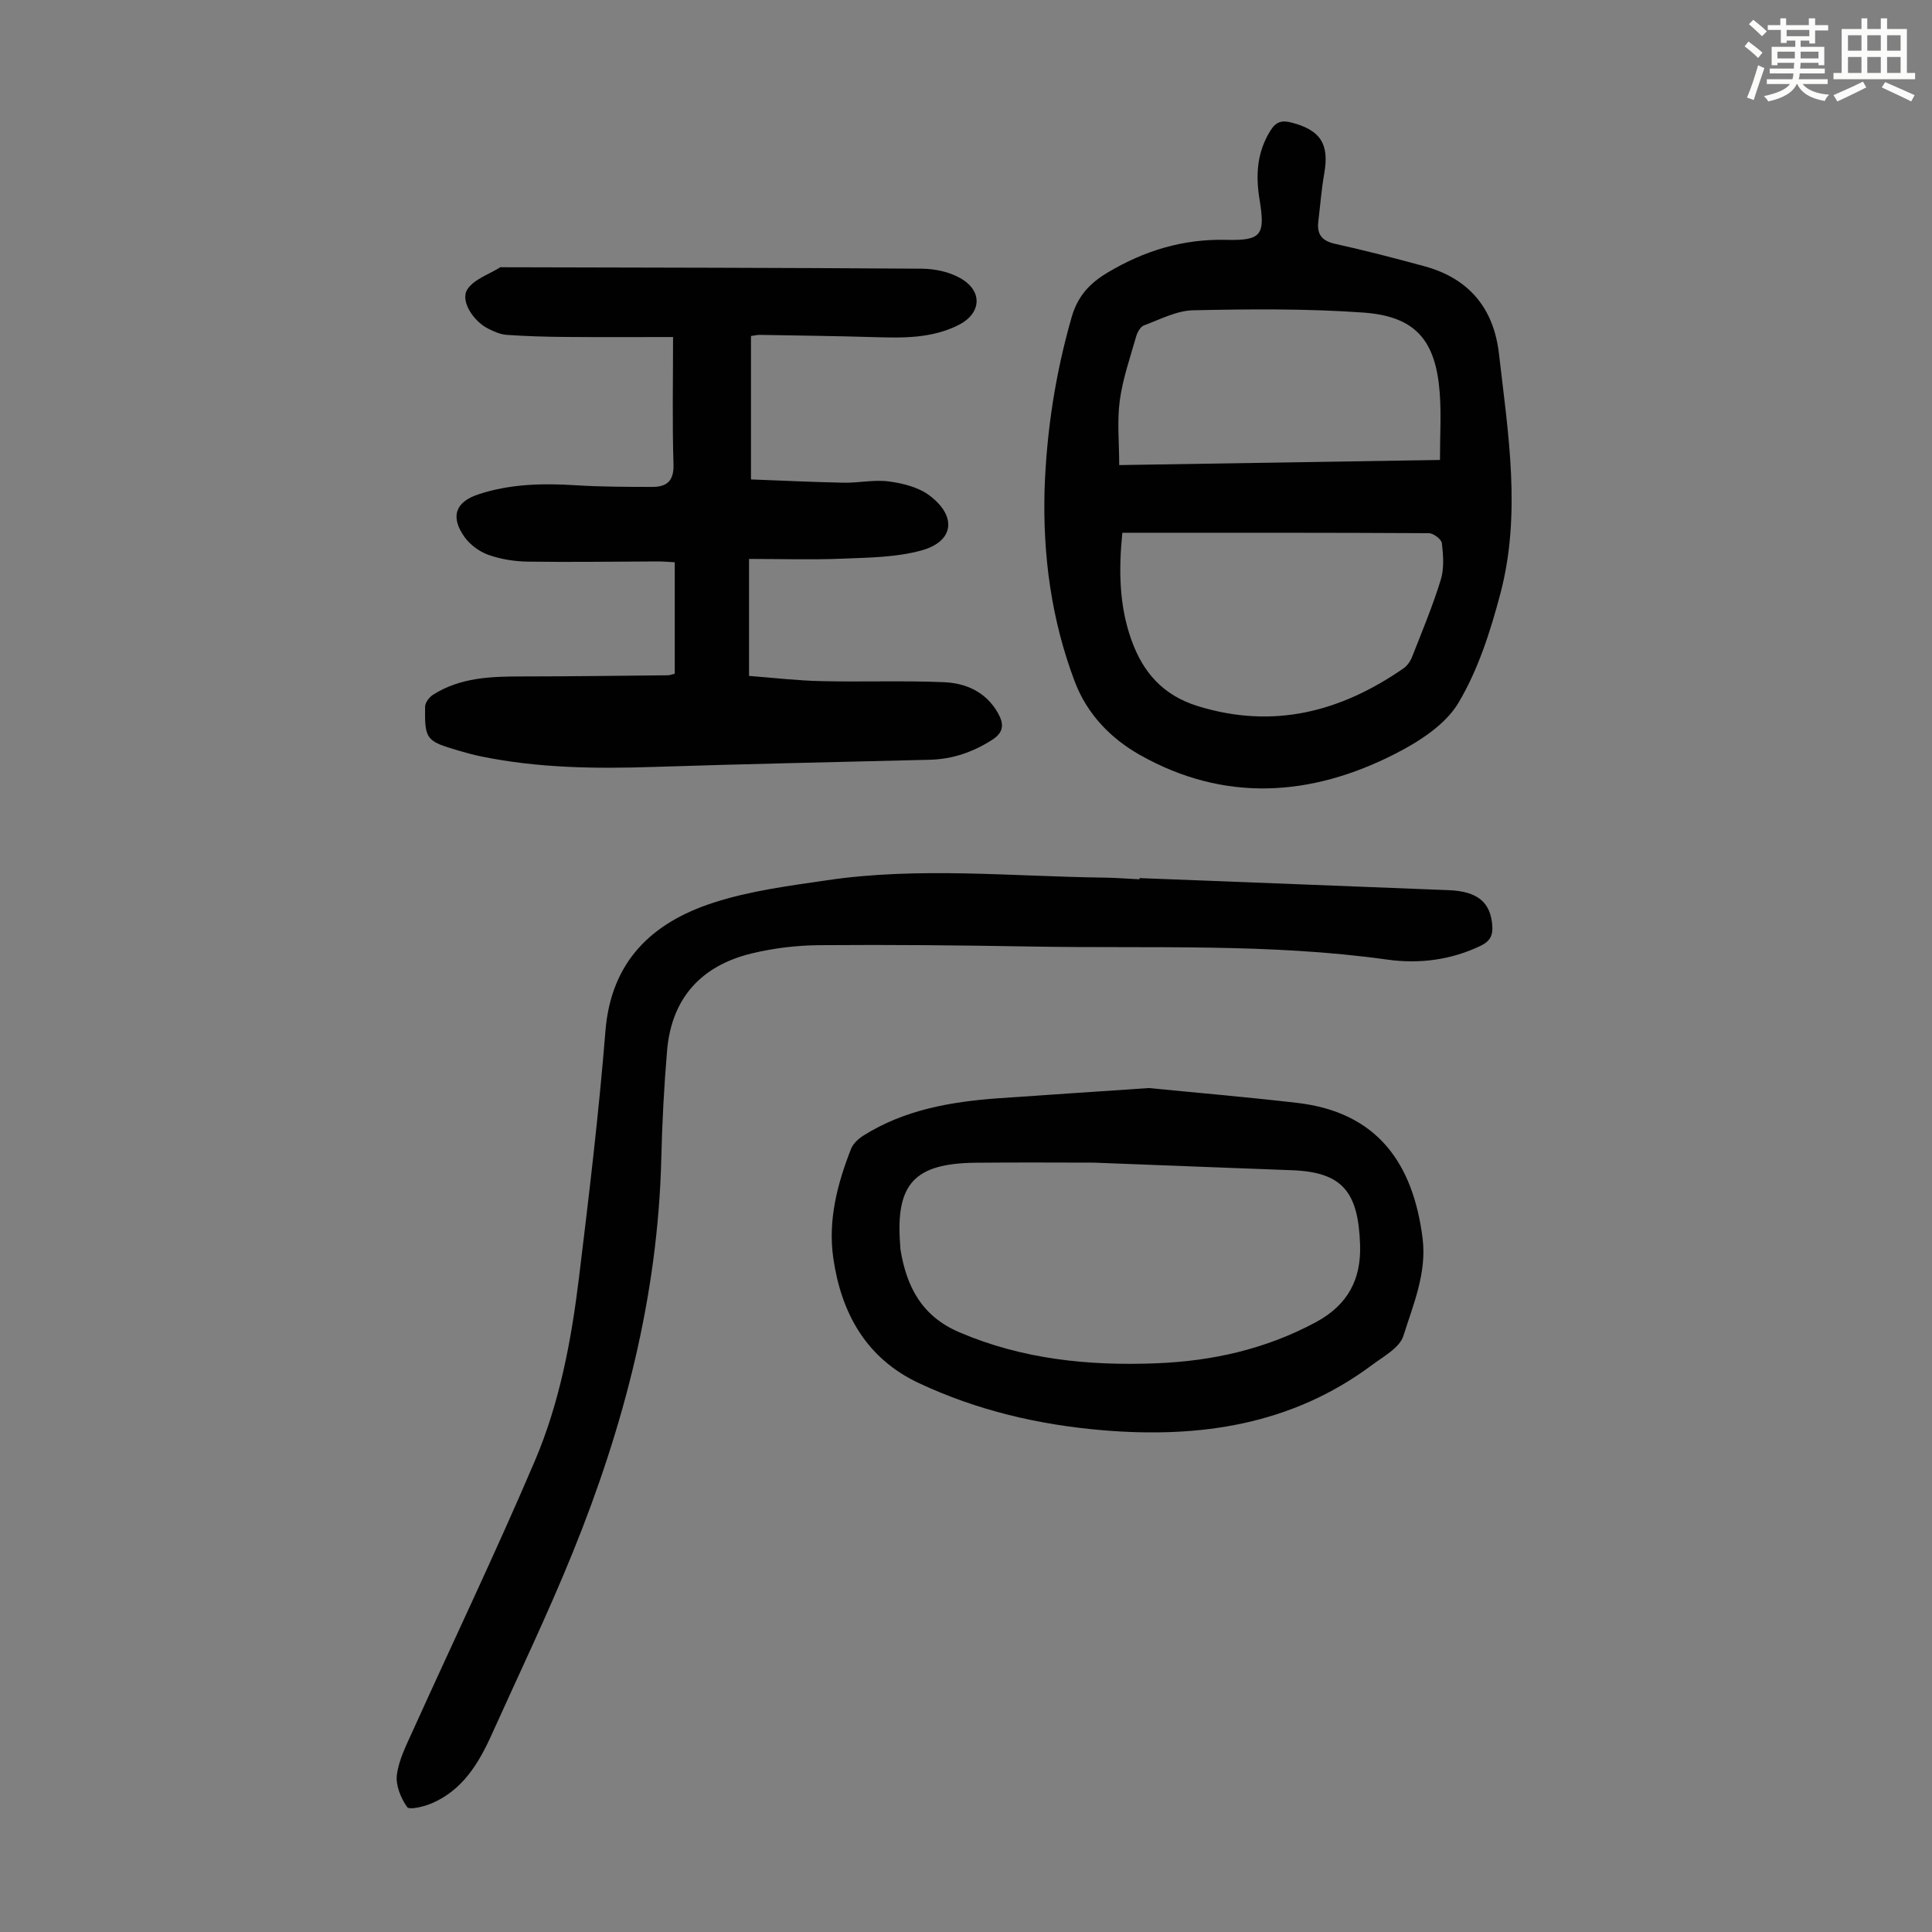
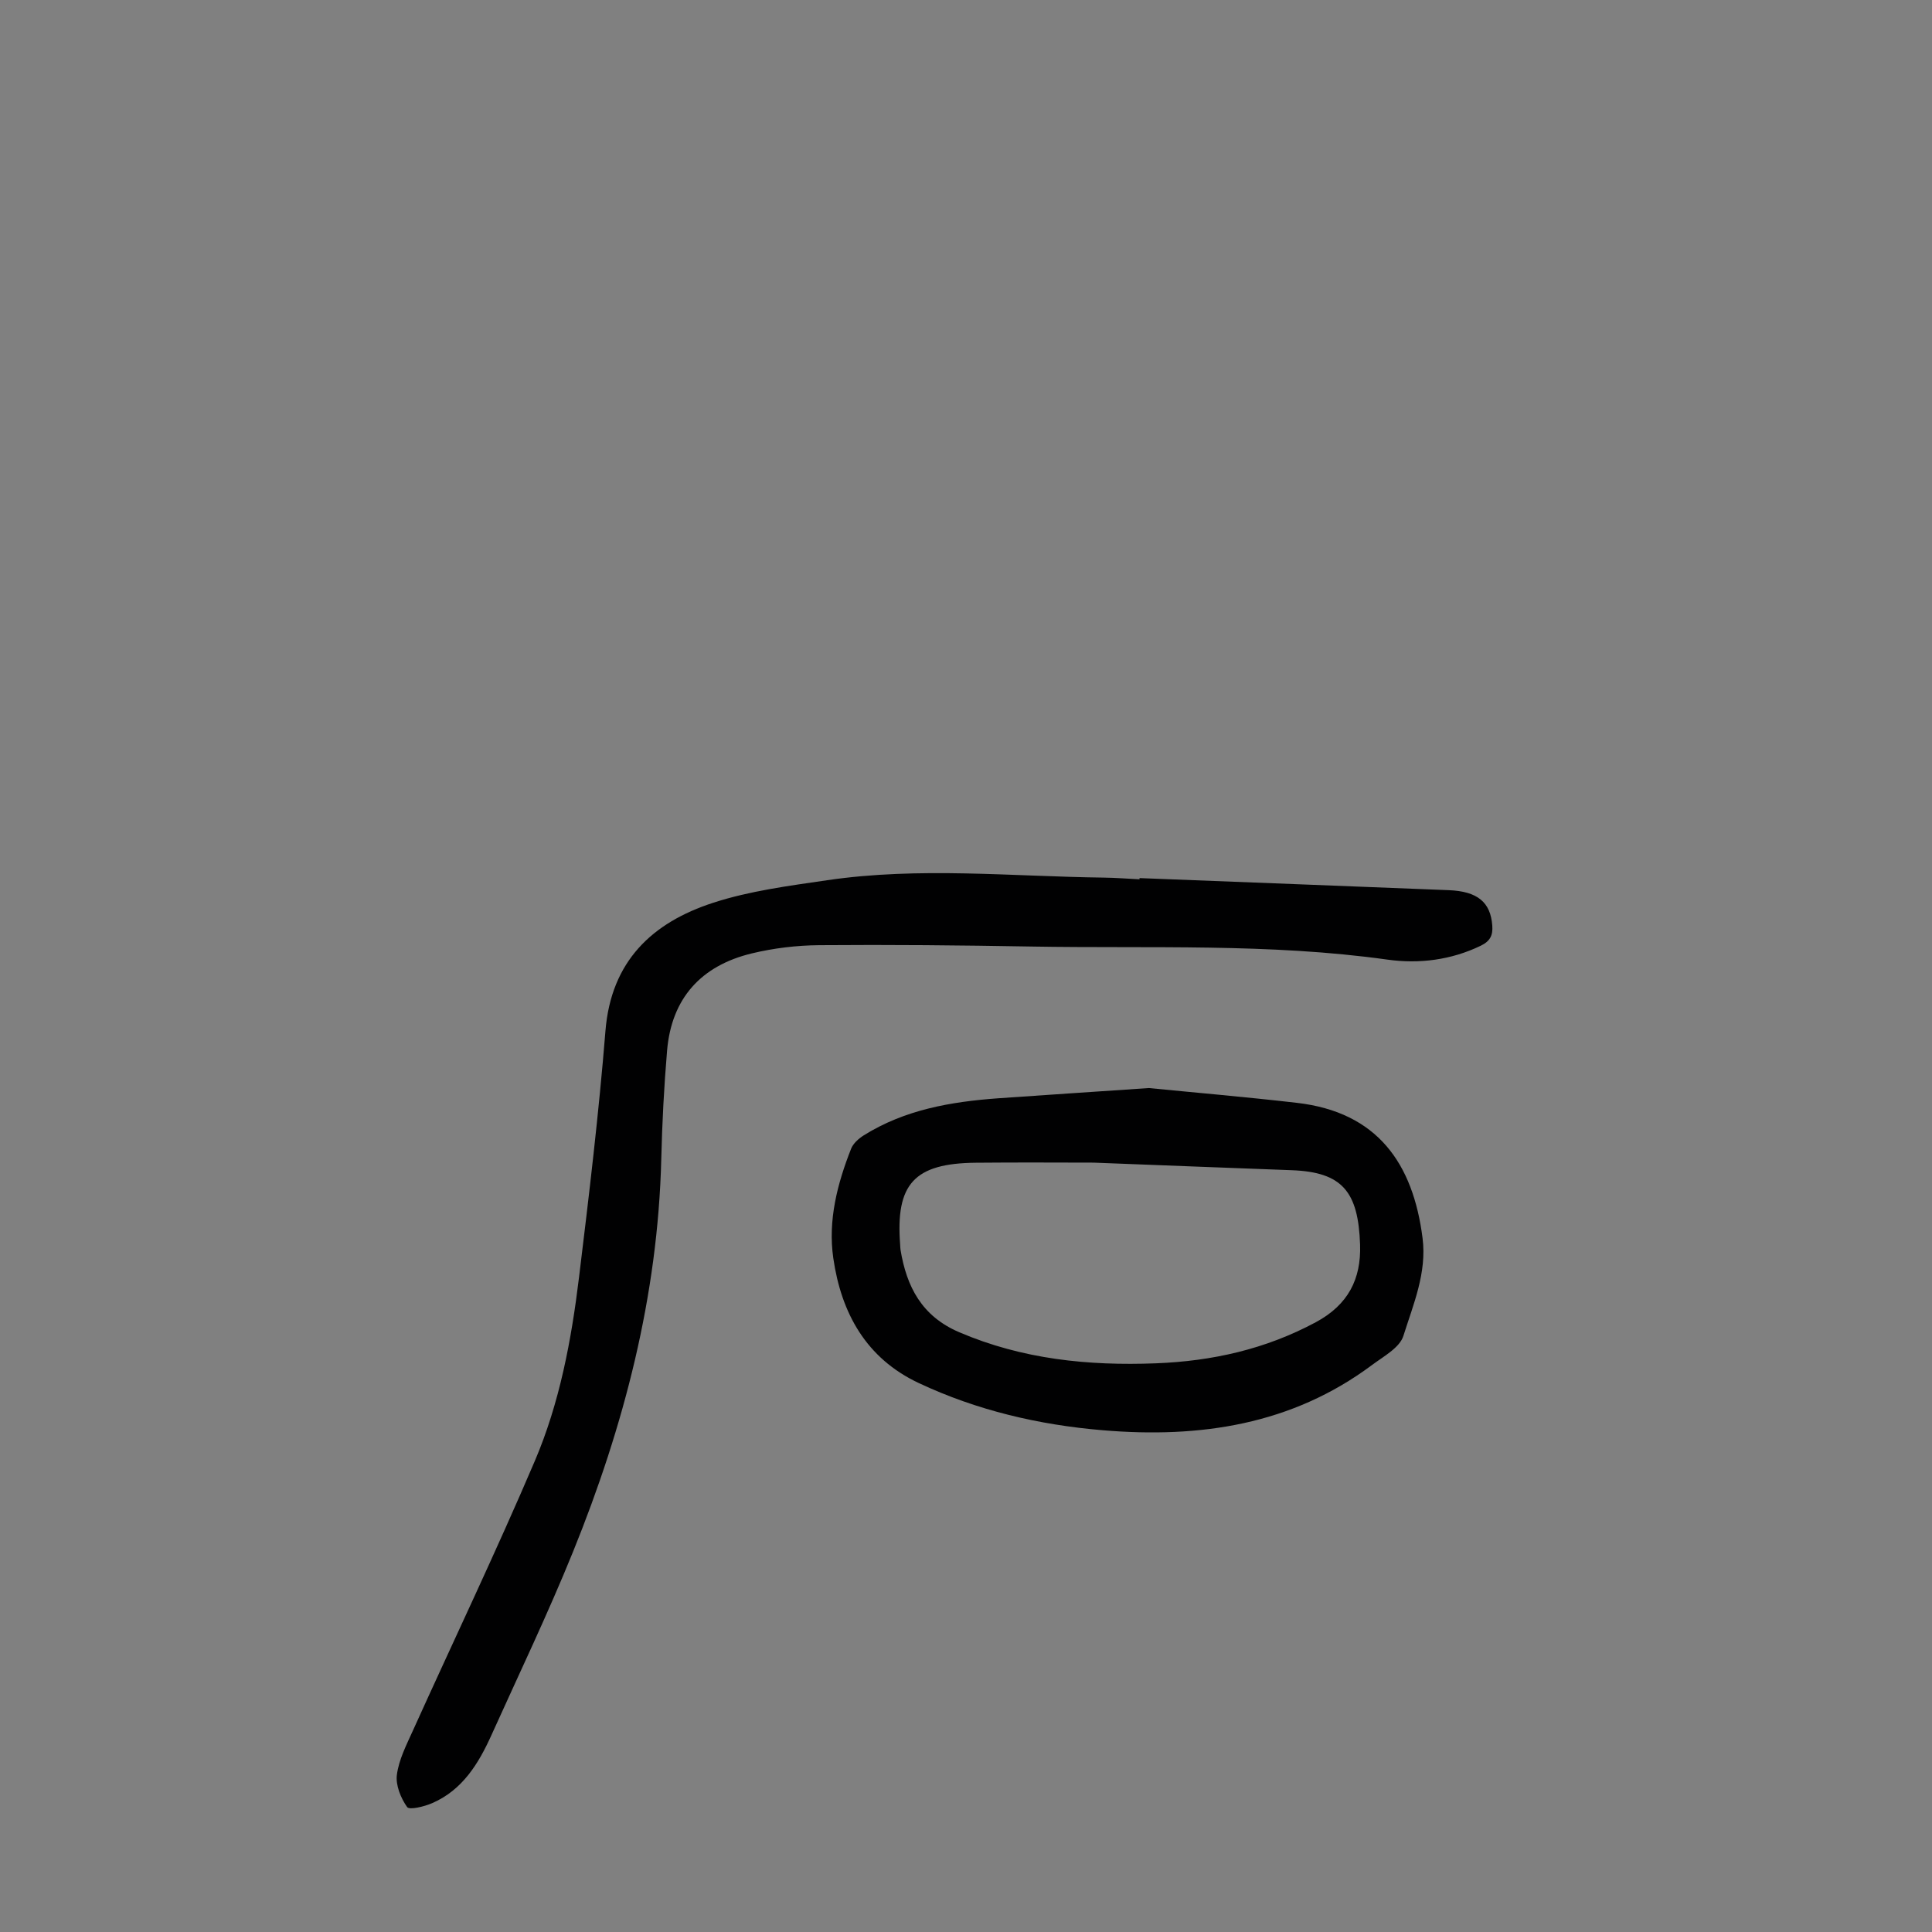
<svg xmlns="http://www.w3.org/2000/svg" enable-background="new 0 0 400 400" viewBox="0 0 400 400">
  <rect x="0" y="0" width="400" height="400" fill="#808080" stroke="none" />
-   <path d="m361.2 9.6.8-1c.9.7 1.9 1.4 2.9 2.3l-.9 1.1c-1-1-2-1.8-2.8-2.4zm.5 10.6c.9-2.1 1.6-4.3 2.3-6.7.4.2.8.4 1.3.6-.7 2.1-1.5 4.3-2.2 6.6zm.4-15.2.9-.9c1 .8 2 1.6 2.8 2.4l-1 1c-.9-.9-1.8-1.7-2.7-2.5zm12.5-1.2h1.2v1.4h2.7v1.1h-2.7v2.7h-1.2v-.6h-1.8v1.3h4.9v3.8h-1.2v-.5h-3.7c0 .4-.1.9-.1 1.2h5.1v1h-5.2c0 .5-.1.9-.2 1.2h6v1h-5.2c1.1 1.3 2.9 2 5.5 2.2-.4.4-.7.8-.9 1.3-2.9-.5-4.8-1.6-5.7-3.5h-.1c-.8 1.7-2.7 2.9-5.9 3.6-.2-.4-.6-.8-.9-1.1 2.8-.6 4.6-1.4 5.4-2.5h-4.8v-1h5.3c.1-.3.2-.7.2-1.2h-4.9v-1h5c0-.4 0-.8.1-1.2h-3.5v.5h-1.2v-3.8h4.9v-1.3h-1.8v.5h-1.2v-2.7h-2.7v-1h2.6v-1.4h1.2v1.4h4.7v-1.4zm-6.6 8.3h3.6c0-.4 0-.9 0-1.4h-3.6zm1.9-4.6h4.7v-1.3h-4.7zm6.6 3.2h-3.7v1.4h3.7z" fill="#fbfcfa" />
-   <path d="m385.3 3.8h1.3v2.2h2.8v-2.2h1.3v2.2h4.1v9.1h1.7v1.3h-16.9v-1.3h1.7v-9.1h4.1v-2.2zm.4 13.1.7 1.2c-1.8.9-3.8 1.9-6 2.9-.2-.4-.5-.8-.8-1.3 2.3-1 4.3-1.9 6.1-2.8zm-3.1-6.4h2.8v-3.2h-2.8zm0 4.6h2.8v-3.3h-2.8zm4-4.6h2.8v-3.2h-2.8zm0 4.6h2.8v-3.3h-2.8zm3.7 1.9c2.1.9 4.1 1.8 6.1 2.7l-.7 1.3c-2.2-1.1-4.2-2-6.1-2.9zm3.2-9.7h-2.8v3.2h2.8zm-2.8 7.8h2.8v-3.3h-2.8z" fill="#fbfcfa" />
  <g fill="#010102">
-     <path d="m139.7 139.49c0-7.6 0-15.16 0-23.08-1.19-.06-2.37-.18-3.55-.17-8.95.02-17.91.17-26.86.04-2.75-.04-5.61-.49-8.19-1.41-1.88-.67-3.8-2.1-4.95-3.72-2.94-4.16-1.87-7.22 2.86-8.79 6.58-2.18 13.37-2.33 20.24-1.89 5.24.33 10.5.33 15.75.34 2.98.01 4.55-1.15 4.44-4.66-.27-8.58-.09-17.17-.09-26.37-7.29 0-14.85.04-22.41-.02-4.02-.03-8.04-.15-12.04-.43-1.29-.09-2.6-.67-3.78-1.26-3.13-1.55-5.87-5.79-4.37-8.14 1.36-2.12 4.47-3.11 6.82-4.59.08-.05.22-.01.33-.01 28.99.07 57.98.1 86.96.3 2.68.02 5.67.65 7.97 1.96 4.73 2.68 4.35 7.32-.37 9.7-5.53 2.78-11.43 2.69-17.39 2.51-7.94-.24-15.88-.33-23.82-.47-.42-.01-.85.11-1.77.24v29.69c6.17.23 12.69.55 19.22.68 3.12.06 6.31-.68 9.37-.26 2.88.39 6.09 1.19 8.35 2.89 5.77 4.33 5.09 9.55-1.67 11.4-5.17 1.42-10.78 1.47-16.2 1.69-6.43.27-12.89.06-19.47.06v24.22c4.96.38 9.92.97 14.88 1.08 8.48.2 16.99-.14 25.46.22 4.57.19 8.71 2.01 11.18 6.36 1.27 2.24 1.29 4-1.19 5.58-3.97 2.54-8.21 4-12.91 4.12-19.12.49-38.23.86-57.34 1.49-11.89.39-23.71.23-35.41-2.15-1.64-.33-3.26-.78-4.86-1.25-6.65-1.94-6.98-2.31-6.88-9.08.01-.85.87-1.98 1.66-2.48 5.64-3.58 12-3.78 18.42-3.78 10.05-.01 20.11-.14 30.16-.24.4.01.82-.17 1.45-.32z" />
-     <path d="m216.27 101.3c.42-12.12 2.25-23.98 5.61-35.66 1.27-4.41 3.82-7.06 7.47-9.23 7.55-4.49 15.56-6.97 24.49-6.75 7.36.18 8.15-.97 6.93-8.38-.82-5.02-.54-9.74 2.24-14.21 1.15-1.85 2.33-2.23 4.4-1.69 5.99 1.56 7.84 4.43 6.76 10.54-.58 3.29-.83 6.64-1.23 9.96-.31 2.64.74 3.99 3.46 4.6 6.21 1.37 12.37 2.97 18.5 4.64 9.21 2.51 14.35 8.66 15.44 18.09 1.91 16.54 4.65 33.17.31 49.64-2.06 7.82-4.61 15.81-8.7 22.67-2.7 4.53-8.12 8.01-13.06 10.53-17.45 8.93-35.41 10.12-52.89.25-5.93-3.35-10.92-8.37-13.5-15.23-4.85-12.84-6.62-26.13-6.23-39.77zm16.1 9c-.78 7.74-.66 15.07 1.86 22.15 2.4 6.74 6.53 11.53 13.85 13.77 15.67 4.8 29.52 1.13 42.5-7.84.77-.53 1.42-1.47 1.77-2.36 2.08-5.3 4.28-10.56 5.95-15.99.72-2.34.51-5.06.23-7.56-.09-.81-1.74-2.07-2.69-2.08-21.02-.12-42.05-.09-63.47-.09zm65.76-15.07c0-4.99.28-9.46-.05-13.89-.82-10.93-5.05-15.87-15.87-16.63-11.68-.83-23.46-.72-35.18-.47-3.42.07-6.85 1.9-10.19 3.13-.72.27-1.35 1.4-1.6 2.25-1.25 4.4-2.79 8.79-3.4 13.3-.58 4.29-.12 8.72-.12 13.37 22.74-.37 44.6-.71 66.41-1.06z" />
    <path d="m235.93 181.8c21.34.83 42.68 1.65 64.02 2.5 5.98.24 8.66 2.51 9.01 7.33.15 2-.42 3.22-2.38 4.17-6.18 2.98-12.77 3.79-19.32 2.88-24.49-3.43-49.12-2.28-73.7-2.71-14.65-.26-29.31-.4-43.97-.28-4.66.04-9.41.61-13.93 1.7-10.46 2.52-16.63 9.25-17.55 20.14-.63 7.46-1.02 14.95-1.2 22.43-.7 28.33-7.71 55.27-18.28 81.34-5.2 12.83-11.2 25.33-16.89 37.95-2.67 5.91-6 11.35-12.26 14.07-1.63.71-4.72 1.47-5.19.81-1.31-1.85-2.4-4.52-2.12-6.68.41-3.12 1.95-6.13 3.28-9.07 8.42-18.63 17.25-37.08 25.27-55.88 5.15-12.07 7.58-25.03 9.16-38.04 2.07-16.97 4.1-33.96 5.47-51 1.16-14.47 9.69-22.46 22.33-26.56 7.57-2.46 15.66-3.5 23.58-4.66 19.05-2.8 38.19-.78 57.29-.54 2.46.03 4.91.23 7.37.35 0-.09.01-.17.01-.25z" />
    <path d="m237.87 225.27c9.07.9 19.87 1.82 30.63 3.06 16.68 1.92 24.07 12.54 26.03 28.04.9 7.16-1.92 13.68-3.97 20.2-.77 2.46-4.1 4.25-6.5 6.04-16.64 12.41-35.66 15.19-55.71 13.51-13.24-1.11-26.05-4.1-38.12-9.77-10.91-5.12-16.07-14.49-17.71-25.9-1.12-7.8.83-15.35 3.69-22.61.43-1.1 1.56-2.11 2.61-2.77 8.5-5.32 18.04-6.97 27.82-7.68 9.8-.69 19.62-1.33 31.23-2.12zm-11.44 15.44c-6.26 0-15.32-.07-24.37.02-12.79.12-16.67 4.39-15.69 17.01.03.33.01.67.07 1 1.26 7.68 4.41 13.77 12.15 17.08 13.08 5.6 26.71 6.98 40.71 6.44 11.66-.45 22.69-2.91 33.11-8.5 6.71-3.61 9.42-8.94 9.18-16.07-.37-10.97-3.67-15.02-14.14-15.41-12.74-.47-25.47-.97-41.02-1.57z" />
  </g>
</svg>